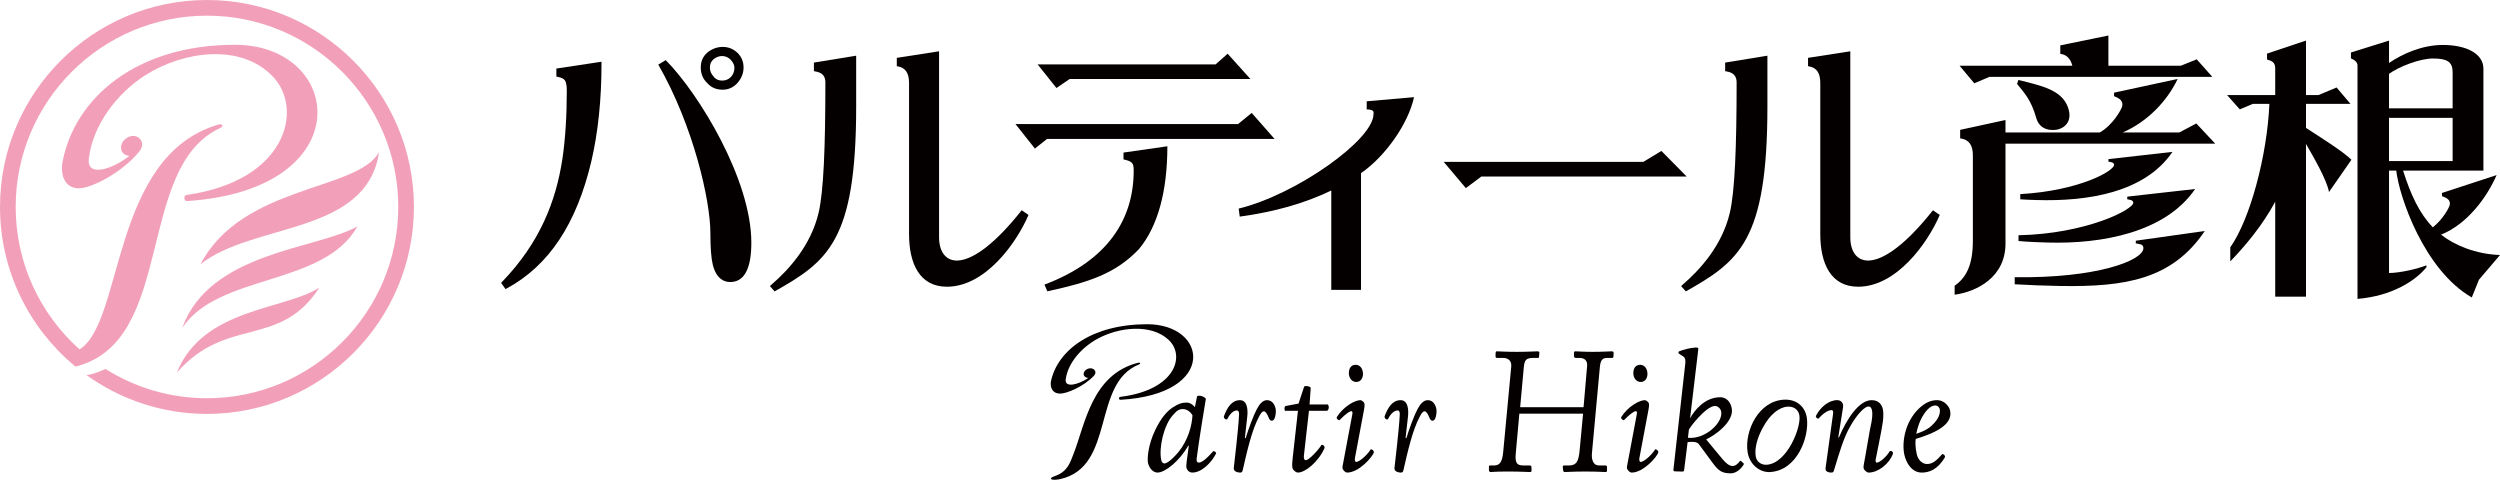
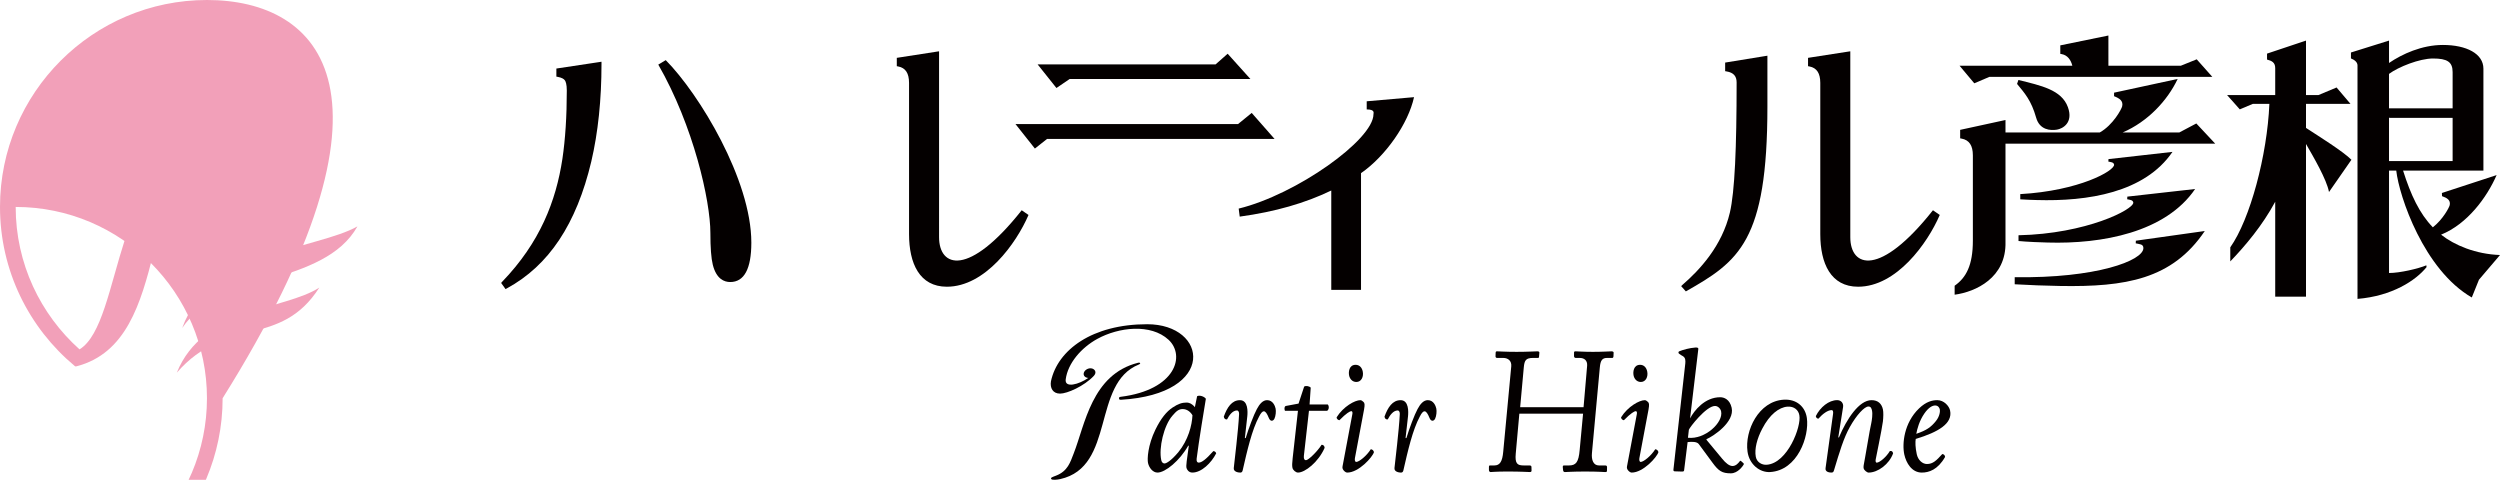
<svg xmlns="http://www.w3.org/2000/svg" version="1.1" id="_x31_" x="0px" y="0px" viewBox="0 0 211.213 40.537" style="enable-background:new 0 0 211.213 40.537;" xml:space="preserve">
  <style type="text/css">
	.st0{fill:#F2A0B9;}
	.st1{fill:#040000;}
</style>
  <g>
-     <path class="st0" d="M17.487,0C7.844,0,0,7.843,0,17.484c0,5.394,2.457,10.225,6.31,13.435c0.023,0.036,0.087,0.046,0.141,0.032   c8.408-2.166,4.965-16.809,12.137-20.128c0.335-0.153,0.212-0.397-0.123-0.301C9.358,13.154,10.466,27.209,6.72,29.517   c-3.307-2.96-5.395-7.255-5.395-12.033c0-8.911,7.249-16.16,16.162-16.16c8.911,0,16.16,7.249,16.16,16.16   c0,8.91-7.249,16.16-16.16,16.16c-3.155,0-6.095-0.911-8.583-2.477c-0.473,0.229-1.066,0.462-1.595,0.521   c2.869,2.062,6.382,3.281,10.178,3.281c9.639,0,17.483-7.845,17.483-17.485C34.97,7.843,27.126,0,17.487,0z" />
-     <path class="st0" d="M16.936,22.33c4.415-3.545,14.06-2.448,15.09-9.487C30.252,16.137,20.457,15.589,16.936,22.33z" />
+     <path class="st0" d="M17.487,0C7.844,0,0,7.843,0,17.484c0,5.394,2.457,10.225,6.31,13.435c0.023,0.036,0.087,0.046,0.141,0.032   c8.408-2.166,4.965-16.809,12.137-20.128c0.335-0.153,0.212-0.397-0.123-0.301C9.358,13.154,10.466,27.209,6.72,29.517   c-3.307-2.96-5.395-7.255-5.395-12.033c8.911,0,16.16,7.249,16.16,16.16   c0,8.91-7.249,16.16-16.16,16.16c-3.155,0-6.095-0.911-8.583-2.477c-0.473,0.229-1.066,0.462-1.595,0.521   c2.869,2.062,6.382,3.281,10.178,3.281c9.639,0,17.483-7.845,17.483-17.485C34.97,7.843,27.126,0,17.487,0z" />
    <path class="st0" d="M30.199,19.125c-3.382,1.93-12.493,2.126-14.805,8.587C18.445,23.082,27.347,24.212,30.199,19.125z" />
    <path class="st0" d="M26.979,24.294c-2.919,1.91-9.831,1.695-12.04,7.189C19.128,26.673,23.676,29.462,26.979,24.294z" />
    <path class="st0" d="M15.827,16.461c-0.178,0.016-0.263,0.121-0.253,0.252c0.009,0.13,0.03,0.108,0.03,0.108   c-0.019,0.156,0.171,0.167,0.272,0.16c14.619-1,13.172-13.198,3.967-13.198c-8.316,0-13.561,4.481-14.575,9.97   c-0.17,1.171,0.285,2.154,1.385,2.154c1.073,0,3.624-1.294,5.102-3.089c0.225-0.278,0.325-0.615,0.201-0.888   c-0.113-0.247-0.362-0.444-0.687-0.448c-0.488-0.006-0.95,0.388-1.033,0.847c-0.083,0.447,0.227,0.815,0.695,0.838   c-1.446,1.146-3.608,1.831-3.427,0.246c0.322-2.825,2.371-5.537,4.793-7.069c3.233-2.047,8.095-2.709,10.781,0.151   C25.659,9.245,24.203,15.253,15.827,16.461z" />
  </g>
  <g>
    <g>
      <g>
        <g>
-           <path class="st1" d="M68.764,5.287v0.727l0.13,0.022c0.572,0.097,0.839,0.391,0.839,0.924c0,5.521-0.155,9.229-0.569,10.999      c-0.661,2.818-2.559,4.859-4.009,6.109l-0.106,0.106l0.394,0.445c4.483-2.539,6.891-4.246,6.891-15.611V4.706l-0.181,0.029      L68.764,5.287z" />
          <path class="st1" d="M86.319,17.763c-4.484,5.669-6.982,4.839-6.982,2.277V4.334l-0.181,0.027l-3.39,0.526v0.705l0.126,0.024      c0.612,0.118,0.909,0.572,0.909,1.387v12.775c0,2.479,0.887,4.445,3.194,4.445c3.239,0,5.865-3.659,6.899-6.061L86.319,17.763z" />
        </g>
        <g>
          <path class="st1" d="M145.75,5.287v0.727l0.13,0.022c0.572,0.097,0.839,0.391,0.839,0.924c0,5.521-0.156,9.229-0.57,10.999      c-0.66,2.818-2.558,4.859-4.008,6.109l-0.107,0.106l0.395,0.445c4.482-2.539,6.891-4.246,6.891-15.611V4.706l-0.181,0.029      L145.75,5.287z" />
          <path class="st1" d="M163.306,17.763c-4.485,5.669-6.983,4.839-6.983,2.277V4.334l-0.181,0.027l-3.39,0.526v0.705l0.126,0.024      c0.611,0.118,0.909,0.572,0.909,1.387v12.775c0,2.479,0.888,4.445,3.194,4.445c3.239,0,5.866-3.659,6.899-6.061L163.306,17.763z      " />
        </g>
        <path class="st1" d="M115.467,8.557v0.688c0.718,0,0.572,0.305,0.572,0.402c0,2.162-6.527,6.794-11.388,7.976l0.087,0.679     c2.993-0.41,5.534-1.142,7.735-2.207c0,0.452,0,8.393,0,8.393h2.513c0,0,0-9.719,0-9.86c2.074-1.432,3.993-4.186,4.479-6.42     L115.467,8.557z" />
-         <path class="st1" d="M140.364,12.752c0,0-1.451,0.879-1.521,0.921c-0.087,0-16.874,0-16.874,0l1.875,2.22     c0,0,1.232-0.924,1.309-0.981c0.104,0,17.344,0,17.344,0L140.364,12.752z" />
        <g>
-           <path class="st1" d="M61.06,7.578c0.481,0,0.916-0.193,1.253-0.579c0.337-0.386,0.506-0.819,0.506-1.301      c0-0.484-0.169-0.892-0.506-1.23c-0.361-0.338-0.771-0.505-1.253-0.505c-0.482,0-0.916,0.167-1.301,0.481      c-0.385,0.338-0.554,0.747-0.554,1.253c0,0.53,0.169,0.963,0.554,1.326C60.097,7.409,60.53,7.578,61.06,7.578z M60.289,5      c0.217-0.169,0.457-0.266,0.722-0.266c0.29,0,0.53,0.122,0.724,0.315c0.193,0.217,0.313,0.433,0.313,0.675      c0,0.337-0.12,0.602-0.313,0.794c-0.193,0.193-0.434,0.29-0.724,0.29c-0.289,0-0.53-0.096-0.722-0.338      c-0.218-0.241-0.314-0.481-0.314-0.77C59.976,5.409,60.072,5.193,60.289,5z" />
          <path class="st1" d="M47.005,5.791v0.682l0.128,0.024c0.3,0.056,0.514,0.164,0.6,0.303c0.058,0.092,0.153,0.322,0.153,0.843      c0,2.178-0.125,4.126-0.373,5.789c-0.54,3.545-1.883,7.05-5.095,10.38l-0.079,0.093l0.372,0.519l0.121-0.066      c3.54-1.926,5.869-5.431,7.123-10.714c0.572-2.442,0.862-5.218,0.862-8.247V5.215l-0.179,0.028L47.005,5.791z" />
          <path class="st1" d="M56.245,5.08l-0.63,0.378c2.986,5.2,4.402,11.51,4.402,14.228c0,1.238,0.068,2.141,0.203,2.68      c0.302,1.208,0.968,1.462,1.472,1.462c1.184,0,1.785-1.121,1.785-3.328C63.477,15.195,59.081,7.947,56.245,5.08z" />
        </g>
        <g>
          <g>
            <path class="st1" d="M107.684,11.74l-1.934-2.2c0,0-1.073,0.876-1.152,0.94c-0.111,0-18.806,0-18.806,0l1.64,2.071       c0,0,0.949-0.75,1.026-0.811C88.567,11.74,107.684,11.74,107.684,11.74z" />
            <path class="st1" d="M90.368,6.676c0.096,0,15.274,0,15.274,0l-1.923-2.137c0,0-0.938,0.829-1.019,0.9       c-0.117,0-15.038,0-15.038,0l1.591,1.996C89.254,7.435,90.295,6.726,90.368,6.676z" />
-             <path class="st1" d="M94.92,13.466c0.77,0.176,0.859,0.316,0.859,0.957c0,4.078-2.165,7.595-7.538,9.622l0.244,0.567       c3.524-0.766,5.753-1.494,7.723-3.549h0.001c1.602-1.914,2.416-4.883,2.416-8.705L94.92,12.89V13.466z" />
          </g>
        </g>
      </g>
      <g>
        <path class="st1" d="M166.798,7.038l1.272-0.542h18.84l-1.32-1.485l-1.343,0.543h-6.118V3l-4.065,0.833V4.55l0.131,0.024     c0.477,0.09,0.77,0.492,0.886,0.98h-9.527L166.798,7.038z M180.438,20.558c0.305,0.079,0.647,0.047,0.647,0.402     c0,1.062-3.998,2.561-10.872,2.459v0.598c1.2,0.069,2.617,0.125,3.872,0.145c5.465,0.085,9.427-0.545,12.187-4.645l-5.824,0.819     L180.438,20.558z M170.533,20.362c0.652,0.068,2.009,0.122,2.467,0.129c4.58,0.137,9.954-0.852,12.456-4.523l-5.728,0.644     l-0.011,0.223c0.235,0.052,0.476,0.052,0.516,0.277c0.047,0.58-3.963,2.643-9.699,2.764V20.362z M170.683,16.399v0.441     c0.532,0.033,1.099,0.056,1.377,0.06c4.309,0.129,9.128-0.614,11.482-4.068l-5.406,0.61l-0.011,0.21     c0.221,0.049,0.448,0.049,0.486,0.26C178.653,14.431,175.654,16.122,170.683,16.399z M184.117,11.193h-4.784     c2.116-0.914,3.771-2.676,4.649-4.525l-5.375,1.162v0.297c0.457,0.179,0.791,0.392,0.685,0.854     c-0.053,0.238-0.766,1.576-1.895,2.212h-7.963v-1.055l-3.83,0.833v0.717l0.131,0.024c0.635,0.12,0.943,0.582,0.943,1.412v7.201     c0,2.09-0.57,3.135-1.54,3.814l0,0.758c1.77-0.236,4.378-1.427,4.296-4.468v-8.294h17.717l-1.595-1.705L184.117,11.193z      M170.526,6.757l-0.114,0.334c0.632,0.767,1.198,1.383,1.612,2.852c0.295,1.043,1.208,1.102,1.759,1.01     c0.475-0.079,1.403-0.573,0.924-1.898C174.177,7.585,172.43,7.229,170.526,6.757z" />
        <path class="st1" d="M194.823,10.809V8.777h3.759l-1.176-1.386l-1.531,0.641h-1.052V3.429l-3.292,1.101v0.502     c0.373,0.102,0.691,0.224,0.691,0.719v2.28h-4.067l1.075,1.209l1.098-0.463h1.401c-0.183,4.344-1.625,9.743-3.303,12.118v1.191     c1.274-1.328,2.705-3.019,3.796-5.042v8.019h2.601v-12.9c0.62,1.077,1.752,3.006,1.943,4.06l1.894-2.725     C197.988,12.813,195.925,11.523,194.823,10.809z M210.928,14.792l-4.623,1.512l0.01,0.268c0.422,0.147,0.733,0.329,0.652,0.749     c-0.036,0.191-0.567,1.21-1.428,1.883c-1.131-1.168-1.862-2.733-2.514-4.789h6.787V5.805c0-1.271-1.436-2.007-3.425-2.007     c-1.776,0-3.441,0.766-4.55,1.522V3.429l-3.216,1.006v0.502c0.292,0.112,0.553,0.314,0.553,0.589v19.726     c2.917-0.24,4.919-1.547,5.834-2.685l-0.018-0.151c-0.674,0.282-2.232,0.649-3.153,0.649v-8.65h0.611     c0.245,2.185,2.34,8.386,6.382,10.717l0.605-1.498l1.778-2.089c-2.051-0.071-3.848-0.826-4.978-1.719     C208.449,18.928,210.097,16.695,210.928,14.792z M201.836,6.243c0.794-0.591,2.587-1.301,3.713-1.301     c1.204,0,1.661,0.284,1.661,1.148v3.064h-5.374V6.243z M201.836,13.608V9.896l0.02,0.063h5.354v3.649H201.836z" />
      </g>
    </g>
    <g>
      <g>
        <g>
          <g>
            <g>
              <path class="st1" d="M147.64,38.158c-0.248-1.775,0.938-4.27,3.069-4.391c1.074-0.061,1.811,0.593,1.945,1.55        c0.216,1.549-0.786,4.431-3.11,4.564C148.663,39.931,147.789,39.228,147.64,38.158z M152.019,35.088        c-0.068-0.441-0.442-0.774-1.002-0.733c-0.713,0.052-1.509,0.657-2.136,1.869c-0.429,0.81-0.67,1.706-0.541,2.374        c0.088,0.455,0.513,0.697,0.921,0.667C151.026,39.136,152.2,36.026,152.019,35.088z" />
            </g>
          </g>
          <path class="st1" d="M138.284,35.01c0.036-0.158,0.01-0.275-0.089-0.275c-0.098,0-0.426,0.175-1.002,0.769      c-0.129-0.016-0.24-0.131-0.237-0.247c0.575-0.914,1.543-1.449,2.008-1.449c0.099,0,0.188,0.087,0.257,0.145      c0.103,0.087,0.132,0.216,0.056,0.637l-0.774,4.117c-0.025,0.145,0,0.32,0.112,0.32c0.24,0,0.876-0.508,1.231-1.074      c0.144,0.015,0.237,0.116,0.266,0.246c-0.119,0.42-1.285,1.727-2.258,1.727c-0.071,0-0.164-0.045-0.254-0.132      c-0.107-0.102-0.179-0.231-0.143-0.391L138.284,35.01z M139.163,31.371c0.098,0.45-0.113,0.9-0.536,0.9      c-0.366,0-0.557-0.291-0.611-0.537c-0.07-0.318-0.003-0.913,0.547-0.913C138.887,30.821,139.093,31.052,139.163,31.371z" />
          <path class="st1" d="M155.309,36.94l0.049,0.028c0.657-1.566,1.703-3.161,2.761-3.161c0.549,0,0.855,0.305,0.961,0.782      c0.051,0.234,0.037,0.683-0.002,1.016c-0.094,0.725-0.591,3.09-0.608,3.206c-0.025,0.144-0.01,0.275,0.089,0.275      c0.239,0,0.812-0.479,1.109-0.986c0.192-0.03,0.245,0.086,0.271,0.202c-0.332,0.928-1.294,1.624-2.07,1.624      c-0.127,0-0.38-0.188-0.418-0.362c-0.028-0.13-0.008-0.231,0.129-0.957c0.14-0.711,0.349-2.132,0.515-2.857      c0.056-0.262,0.126-0.769,0.063-1.058c-0.037-0.175-0.091-0.349-0.303-0.349c-0.338,0-1.01,0.724-1.567,1.725      c-0.537,0.958-0.866,2.089-1.348,3.684c-0.042,0.13-0.089,0.173-0.216,0.173c-0.155,0-0.545-0.043-0.491-0.377      c0.029-0.188,0.607-4.365,0.632-4.567c0.03-0.189-0.002-0.334-0.115-0.334c-0.323,0-0.751,0.304-1.123,0.726      c-0.113,0-0.205-0.102-0.217-0.218c0.37-0.754,1.1-1.349,1.805-1.349c0.338,0,0.551,0.261,0.497,0.595L155.309,36.94z" />
          <path class="st1" d="M164.752,34.677c0.241,1.103-0.996,1.828-2.9,2.407c-0.044,0.247-0.041,0.711,0.086,1.292      c0.108,0.493,0.477,0.826,0.858,0.826c0.508,0,0.798-0.29,1.297-0.842c0.127,0,0.237,0.117,0.237,0.247      c-0.621,1.088-1.374,1.319-1.967,1.319c-0.846,0-1.321-0.812-1.477-1.521c-0.2-0.914-0.025-2.684,1.246-3.902      c0.605-0.58,1.129-0.696,1.539-0.696C164.235,33.807,164.668,34.3,164.752,34.677z M162.569,34.952      c-0.416,0.61-0.594,1.277-0.671,1.698c0.867-0.291,1.244-0.567,1.654-1.074c0.345-0.421,0.363-0.855,0.334-0.987      c-0.032-0.144-0.144-0.332-0.398-0.332C163.291,34.257,162.952,34.387,162.569,34.952z" />
          <path class="st1" d="M128.362,34.947l-0.304,3.38c-0.076,0.845,0.135,0.996,0.666,0.996h0.516c0.089,0,0.146,0.06,0.145,0.121      l0.008,0.301c0.006,0.091-0.043,0.136-0.132,0.136c-0.162,0-0.748-0.045-1.884-0.045c-1.018,0-1.309,0.045-1.441,0.045      c-0.074,0-0.146-0.06-0.144-0.181l0.001-0.256c0.009-0.091,0.017-0.121,0.106-0.121h0.354c0.472,0,0.675-0.347,0.746-1.147      l0.68-7.227c0.043-0.468-0.277-0.709-0.676-0.709h-0.531c-0.074,0-0.132-0.06-0.122-0.151l0.01-0.286      c0.009-0.091,0.032-0.121,0.12-0.121c0.118,0,0.709,0.045,1.653,0.045c0.885,0,1.613-0.045,1.761-0.045      c0.103,0,0.172,0.045,0.16,0.121l-0.029,0.332c0.002,0.075-0.021,0.105-0.109,0.105h-0.384c-0.619,0-0.738,0.197-0.794,0.8      l-0.307,3.365h5.356l0.303-3.515c0.031-0.452-0.264-0.649-0.618-0.649h-0.354c-0.074,0-0.132-0.06-0.137-0.151l0.003-0.317      c0.002-0.06,0.039-0.09,0.128-0.09c0.133,0,0.679,0.045,1.461,0.045c0.812,0,1.421-0.045,1.584-0.045      c0.118,0,0.175,0.06,0.171,0.106l-0.014,0.332c-0.013,0.075-0.032,0.12-0.106,0.12h-0.428c-0.398,0-0.564,0.182-0.618,0.8      l-0.665,7.227c-0.06,0.589,0.119,1.057,0.591,1.057h0.531c0.103,0,0.157,0.045,0.152,0.151l-0.006,0.302      c0.002,0.075-0.036,0.105-0.153,0.105c-0.148,0-0.537-0.045-1.702-0.045c-1.077,0-1.535,0.045-1.697,0.045      c-0.103,0-0.146-0.06-0.158-0.181l-0.022-0.226c-0.005-0.091,0.01-0.151,0.099-0.151h0.413c0.605,0,0.825-0.272,0.915-1.313      l0.286-3.063H128.362z" />
          <path class="st1" d="M141.865,29.683c0.316-0.132,0.865-0.286,1.397-0.325c0.148,0,0.231,0.029,0.222,0.119l-0.698,5.871      c0.357-0.673,1.246-1.788,2.547-1.788c0.31,0,0.805,0.166,0.967,0.891c0.267,1.191-1.528,2.398-2.134,2.655l0.014,0.06      l1.314,1.585c0.306,0.377,0.611,0.619,0.877,0.619c0.28,0,0.48-0.226,0.606-0.392c0.031-0.061,0.089-0.061,0.129-0.015      l0.185,0.166c0.036,0.03,0.046,0.075,0.015,0.135c-0.053,0.091-0.472,0.725-1.077,0.725c-0.738,0-1.033-0.196-1.542-0.891      l-1.167-1.583c-0.147-0.197-0.54-0.211-0.942-0.165l-0.296,2.383c-0.009,0.091-0.065,0.106-0.198,0.106l-0.591-0.018      c-0.089,0-0.132-0.06-0.111-0.166l1-8.945c0.016-0.238,0.032-0.484-0.214-0.627c-0.111-0.048-0.27-0.183-0.317-0.206      C141.802,29.849,141.77,29.722,141.865,29.683z M142.607,36.984c1.439,0.166,3.011-1.298,2.801-2.234      c-0.054-0.241-0.279-0.452-0.514-0.452c-0.753,0-2.161,1.832-2.21,2.013L142.607,36.984z" />
          <g>
            <g>
              <path class="st1" d="M96.218,30.795c0.187-0.075,0.118-0.192-0.069-0.147c-3.918,0.982-4.484,5.244-5.44,7.669        c-0.281,0.715-0.492,1.487-1.495,1.87c-0.307,0.118-0.458,0.161-0.408,0.272c0.057,0.128,0.552,0.068,0.763,0.018        C94.259,39.431,92.218,32.401,96.218,30.795z" />
              <path class="st1" d="M96.918,27.392c-4.637,0-7.562,2.167-8.128,4.821c-0.094,0.568,0.159,1.042,0.771,1.042        c0.6,0,2.022-0.624,2.847-1.494c0.126-0.134,0.18-0.296,0.112-0.429c-0.062-0.118-0.202-0.216-0.383-0.217        c-0.272-0.003-0.53,0.188-0.577,0.41c-0.046,0.216,0.126,0.393,0.388,0.405c-0.807,0.556-2.013,0.885-1.911,0.118        c0.18-1.366,1.321-2.677,2.673-3.418c1.805-0.99,4.514-1.309,6.013,0.074c1.44,1.329,0.628,4.235-4.043,4.821        c-0.099,0.007-0.147,0.057-0.141,0.121c0.005,0.063,0.016,0.052,0.016,0.052c-0.009,0.077,0.096,0.08,0.152,0.077        C102.859,33.29,102.053,27.392,96.918,27.392z" />
            </g>
            <path class="st1" d="M101.139,33.473c0.214-0.115,0.612,0.03,0.739,0.217c-0.094,0.537-0.618,3.741-0.779,5.06       c-0.03,0.246,0.059,0.334,0.172,0.334c0.24,0,0.594-0.247,1.239-0.972c0.1,0,0.213,0.072,0.24,0.189       c-0.414,0.812-1.237,1.624-2.013,1.624c-0.324,0-0.469-0.277-0.495-0.392c-0.022-0.102-0.023-0.233,0.017-0.566l0.178-1.304       l-0.046-0.015c-0.72,1.275-1.939,2.277-2.602,2.277c-0.395,0-0.71-0.408-0.799-0.812c-0.074-0.334-0.017-1.494,0.624-2.813       c0.467-0.957,0.946-1.536,1.451-1.87c0.48-0.319,0.809-0.42,1.176-0.42c0.155,0,0.263,0.043,0.358,0.087       c0.063,0.028,0.246,0.159,0.349,0.305L101.139,33.473z M99.047,35.126c-0.72,0.827-1.164,2.725-0.937,3.754       c0.038,0.175,0.145,0.276,0.272,0.276c0.141,0,0.523-0.189,1.161-0.942c0.845-1.03,1.164-2.277,1.202-3.132       c-0.159-0.275-0.453-0.522-0.82-0.522C99.586,34.561,99.395,34.72,99.047,35.126z" />
            <path class="st1" d="M105.377,35.184l-0.205,1.827h0.071c0.245-0.812,0.681-1.972,0.943-2.45       c0.228-0.435,0.511-0.754,0.863-0.754c0.494,0,0.673,0.493,0.72,0.71c0.048,0.217,0.013,0.638-0.104,0.87       c-0.122,0.217-0.345,0.232-0.468-0.073c-0.153-0.376-0.279-0.564-0.42-0.564c-0.127,0-0.251,0.144-0.399,0.435       c-0.612,1.131-1.013,2.9-1.394,4.567c-0.03,0.116-0.088,0.175-0.201,0.175c-0.155,0-0.577-0.059-0.548-0.378       c0.056-0.58,0.381-3.146,0.449-4.567c0.007-0.159-0.052-0.304-0.18-0.304c-0.366,0-0.658,0.405-0.835,0.754       c-0.135,0.028-0.252-0.058-0.277-0.231c0.279-0.783,0.682-1.392,1.359-1.392C105.455,33.807,105.418,34.792,105.377,35.184z" />
            <path class="st1" d="M110.588,34.706l-0.431,3.812c-0.025,0.275,0.065,0.362,0.178,0.362c0.211,0,0.976-0.754,1.321-1.304       c0.141,0,0.245,0.087,0.255,0.261c-0.526,1.203-1.657,2.088-2.249,2.088c-0.197,0-0.428-0.218-0.467-0.392       c-0.042-0.189-0.03-0.392,0.016-0.827l0.447-4.001h-1.1c-0.06-0.145-0.062-0.348,0.066-0.406l1.084-0.202l0.474-1.436       c0.122-0.087,0.411-0.058,0.555,0.087l-0.097,1.42h1.536c0.131,0.145,0.11,0.436-0.051,0.537H110.588z" />
            <path class="st1" d="M114.25,35.01c0.036-0.158,0.01-0.275-0.089-0.275c-0.098,0-0.426,0.175-1.001,0.769       c-0.129-0.016-0.24-0.131-0.237-0.247c0.575-0.914,1.543-1.449,2.008-1.449c0.099,0,0.188,0.087,0.257,0.145       c0.103,0.087,0.132,0.216,0.056,0.637l-0.774,4.117c-0.025,0.145,0,0.32,0.112,0.32c0.24,0,0.876-0.508,1.231-1.074       c0.144,0.015,0.237,0.116,0.266,0.246c-0.119,0.42-1.285,1.727-2.258,1.727c-0.071,0-0.164-0.045-0.254-0.132       c-0.107-0.102-0.179-0.231-0.143-0.391L114.25,35.01z M115.129,31.371c0.098,0.45-0.113,0.9-0.536,0.9       c-0.366,0-0.557-0.291-0.611-0.537c-0.07-0.318-0.003-0.913,0.547-0.913C114.853,30.821,115.059,31.052,115.129,31.371z" />
            <path class="st1" d="M118.955,35.184l-0.206,1.827h0.071c0.245-0.812,0.681-1.972,0.942-2.45       c0.229-0.435,0.512-0.754,0.864-0.754c0.494,0,0.673,0.493,0.72,0.71c0.048,0.217,0.013,0.638-0.105,0.87       c-0.121,0.217-0.344,0.232-0.467-0.073c-0.153-0.376-0.28-0.564-0.42-0.564c-0.127,0-0.25,0.144-0.397,0.435       c-0.612,1.131-1.013,2.9-1.395,4.567c-0.03,0.116-0.089,0.175-0.202,0.175c-0.155,0-0.576-0.059-0.548-0.378       c0.056-0.58,0.381-3.146,0.449-4.567c0.007-0.159-0.053-0.304-0.18-0.304c-0.366,0-0.658,0.405-0.836,0.754       c-0.134,0.028-0.252-0.058-0.276-0.231c0.279-0.784,0.681-1.392,1.358-1.392C119.034,33.807,118.996,34.792,118.955,35.184z" />
          </g>
        </g>
      </g>
    </g>
  </g>
</svg>